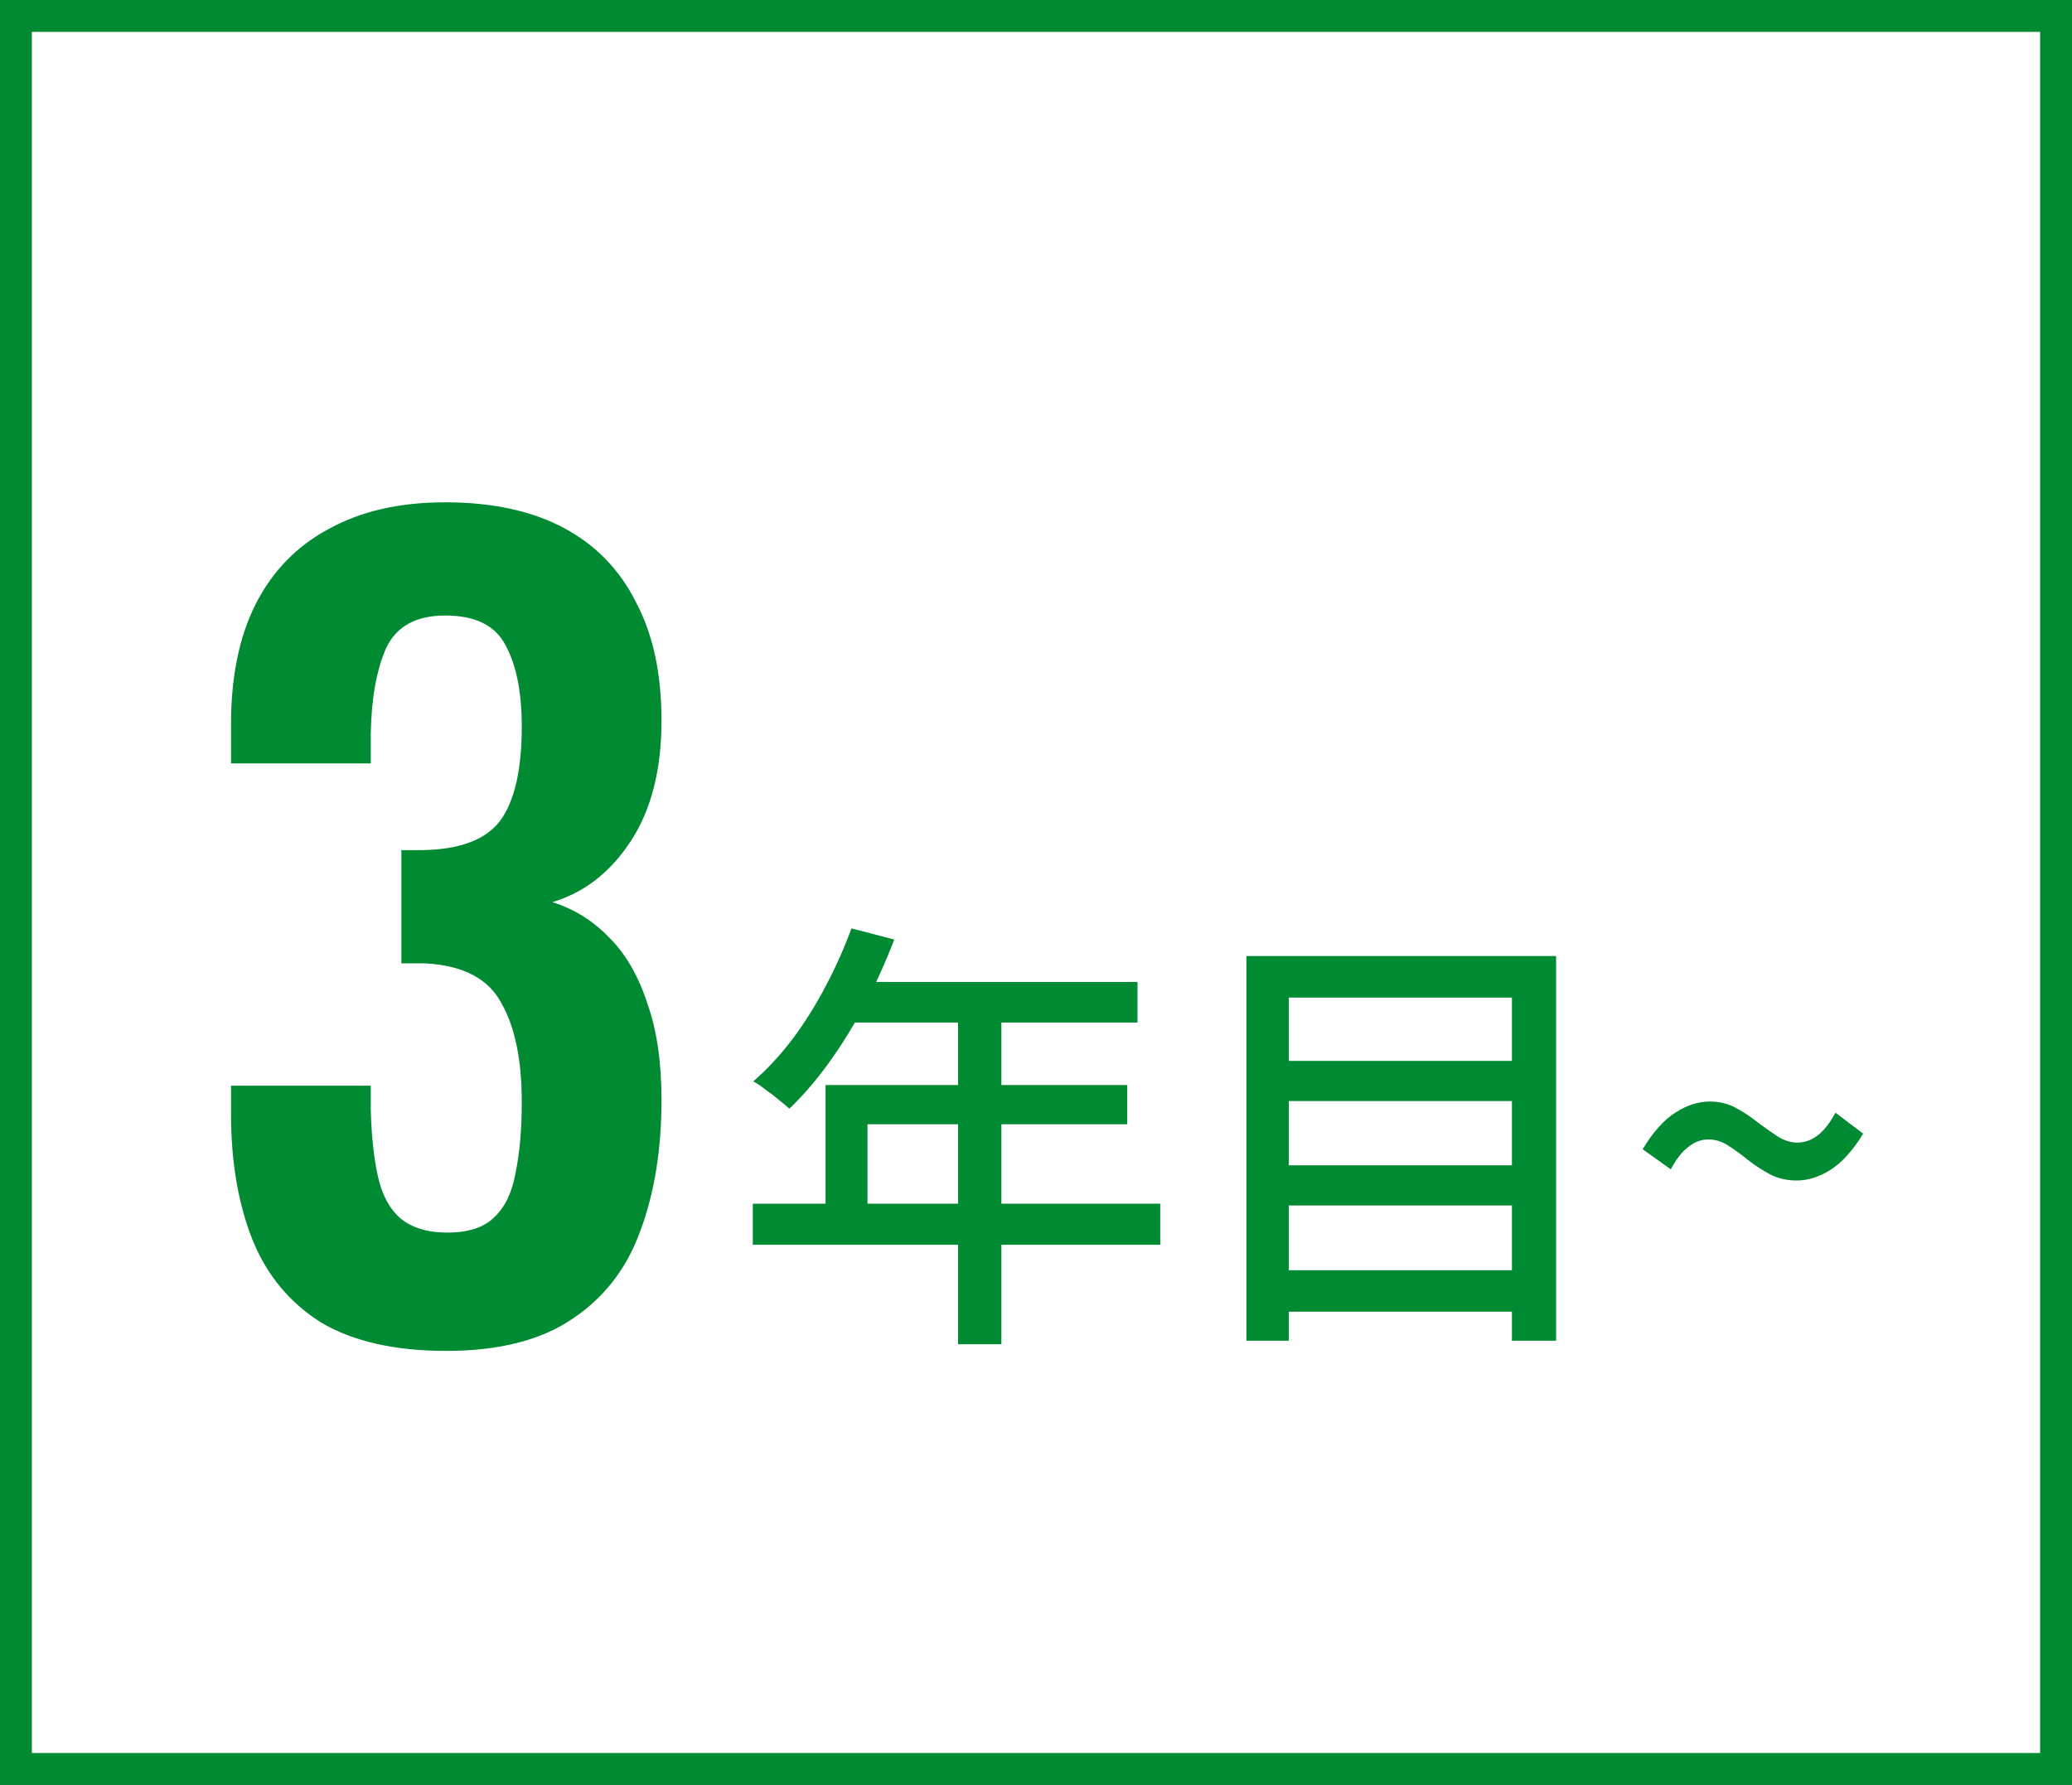
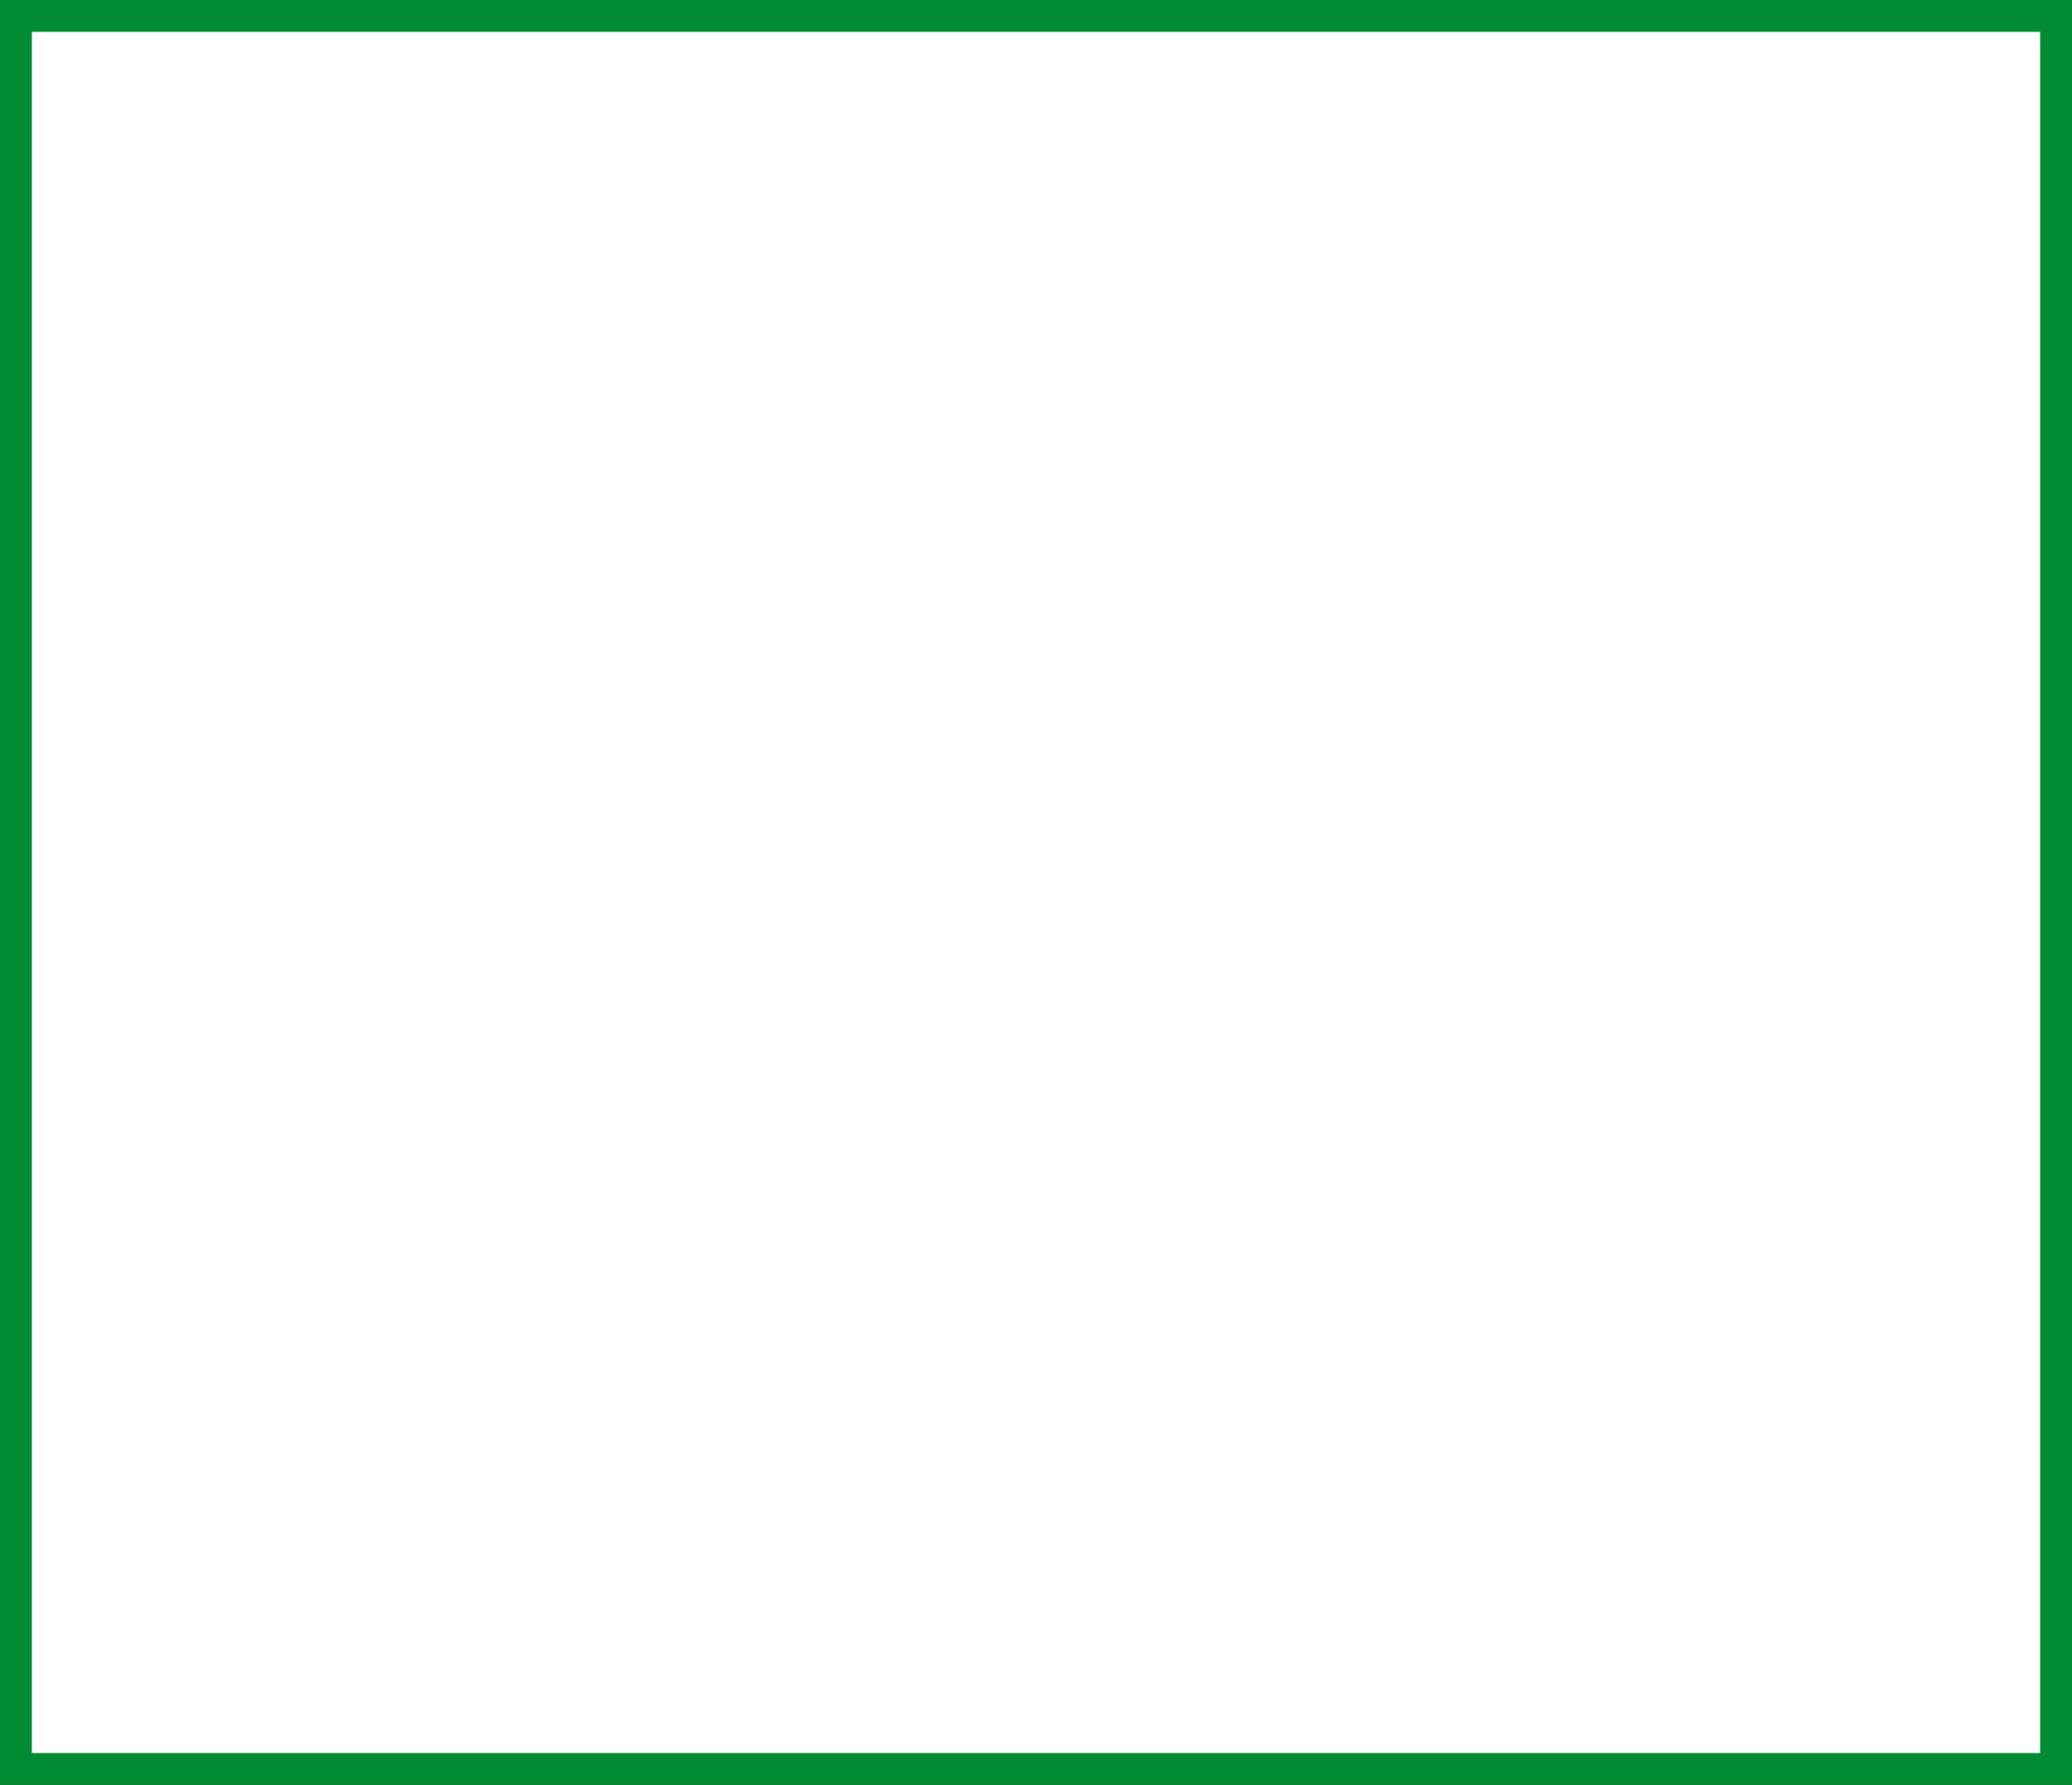
<svg xmlns="http://www.w3.org/2000/svg" width="65" height="56" viewBox="0 0 65 56" fill="none">
  <rect x="0" y="0" width="65" height="56" fill="#333333" stroke="none" />
  <rect x="0.5" y="0.5" width="64" height="55" fill="white" stroke="#008A32" />
-   <path d="M26.71 29.128L28.054 29.478C27.793 30.159 27.489 30.831 27.144 31.494C26.799 32.147 26.425 32.754 26.024 33.314C25.623 33.874 25.203 34.364 24.764 34.784C24.68 34.709 24.568 34.616 24.428 34.504C24.297 34.392 24.157 34.285 24.008 34.182C23.868 34.07 23.742 33.986 23.63 33.93C24.069 33.547 24.479 33.104 24.862 32.6C25.245 32.087 25.59 31.536 25.898 30.948C26.215 30.351 26.486 29.744 26.71 29.128ZM26.71 30.808H35.684V32.082H26.066L26.71 30.808ZM25.898 34.042H35.362V35.274H27.214V38.424H25.898V34.042ZM23.616 37.766H36.398V39.054H23.616V37.766ZM30.056 31.466H31.414V42.176H30.056V31.466ZM40.038 33.286H47.92V34.546H40.038V33.286ZM40.038 36.562H47.92V37.822H40.038V36.562ZM40.038 39.852H47.92V41.154H40.038V39.852ZM39.1 29.996H48.816V42.064H47.43V31.298H40.43V42.064H39.1V29.996ZM56.362 37.038C56.054 37.038 55.774 36.973 55.522 36.842C55.279 36.711 55.051 36.562 54.836 36.394C54.631 36.226 54.425 36.077 54.22 35.946C54.024 35.815 53.814 35.75 53.59 35.75C53.366 35.75 53.156 35.829 52.96 35.988C52.764 36.137 52.582 36.371 52.414 36.688L51.532 36.058C51.849 35.526 52.19 35.143 52.554 34.91C52.918 34.677 53.277 34.56 53.632 34.56C53.949 34.56 54.229 34.63 54.472 34.77C54.715 34.901 54.939 35.05 55.144 35.218C55.359 35.377 55.564 35.521 55.76 35.652C55.965 35.783 56.175 35.848 56.39 35.848C56.614 35.848 56.824 35.773 57.02 35.624C57.216 35.475 57.403 35.237 57.58 34.91L58.448 35.568C58.131 36.091 57.79 36.469 57.426 36.702C57.071 36.926 56.717 37.038 56.362 37.038Z" fill="#008A32" />
-   <path d="M14 42.384C12.379 42.384 11.067 42.085 10.064 41.488C9.083 40.869 8.368 40.005 7.92 38.896C7.472 37.765 7.248 36.453 7.248 34.96V34.064H11.632C11.632 34.128 11.632 34.235 11.632 34.384C11.632 34.533 11.632 34.683 11.632 34.832C11.653 35.643 11.728 36.336 11.856 36.912C11.984 37.488 12.219 37.925 12.56 38.224C12.923 38.523 13.413 38.672 14.032 38.672C14.693 38.672 15.184 38.512 15.504 38.192C15.845 37.872 16.069 37.403 16.176 36.784C16.304 36.165 16.368 35.429 16.368 34.576C16.368 33.253 16.155 32.219 15.728 31.472C15.323 30.704 14.523 30.288 13.328 30.224C13.285 30.224 13.179 30.224 13.008 30.224C12.859 30.224 12.72 30.224 12.592 30.224V26.672C12.699 26.672 12.805 26.672 12.912 26.672C13.04 26.672 13.157 26.672 13.264 26.672C14.437 26.651 15.248 26.341 15.696 25.744C16.144 25.125 16.368 24.144 16.368 22.8C16.368 21.712 16.197 20.859 15.856 20.24C15.536 19.621 14.907 19.312 13.968 19.312C13.051 19.312 12.432 19.653 12.112 20.336C11.813 21.019 11.653 21.904 11.632 22.992C11.632 23.141 11.632 23.301 11.632 23.472C11.632 23.621 11.632 23.781 11.632 23.952H7.248V22.704C7.248 21.232 7.504 19.984 8.016 18.96C8.549 17.915 9.317 17.125 10.32 16.592C11.323 16.037 12.539 15.76 13.968 15.76C15.44 15.76 16.677 16.027 17.68 16.56C18.683 17.093 19.44 17.872 19.952 18.896C20.485 19.899 20.752 21.136 20.752 22.608C20.752 24.144 20.432 25.403 19.792 26.384C19.152 27.365 18.331 28.005 17.328 28.304C18.011 28.517 18.608 28.891 19.12 29.424C19.632 29.936 20.027 30.619 20.304 31.472C20.603 32.304 20.752 33.317 20.752 34.512C20.752 36.069 20.528 37.445 20.08 38.64C19.653 39.813 18.939 40.731 17.936 41.392C16.955 42.053 15.643 42.384 14 42.384Z" fill="#008A32" />
</svg>